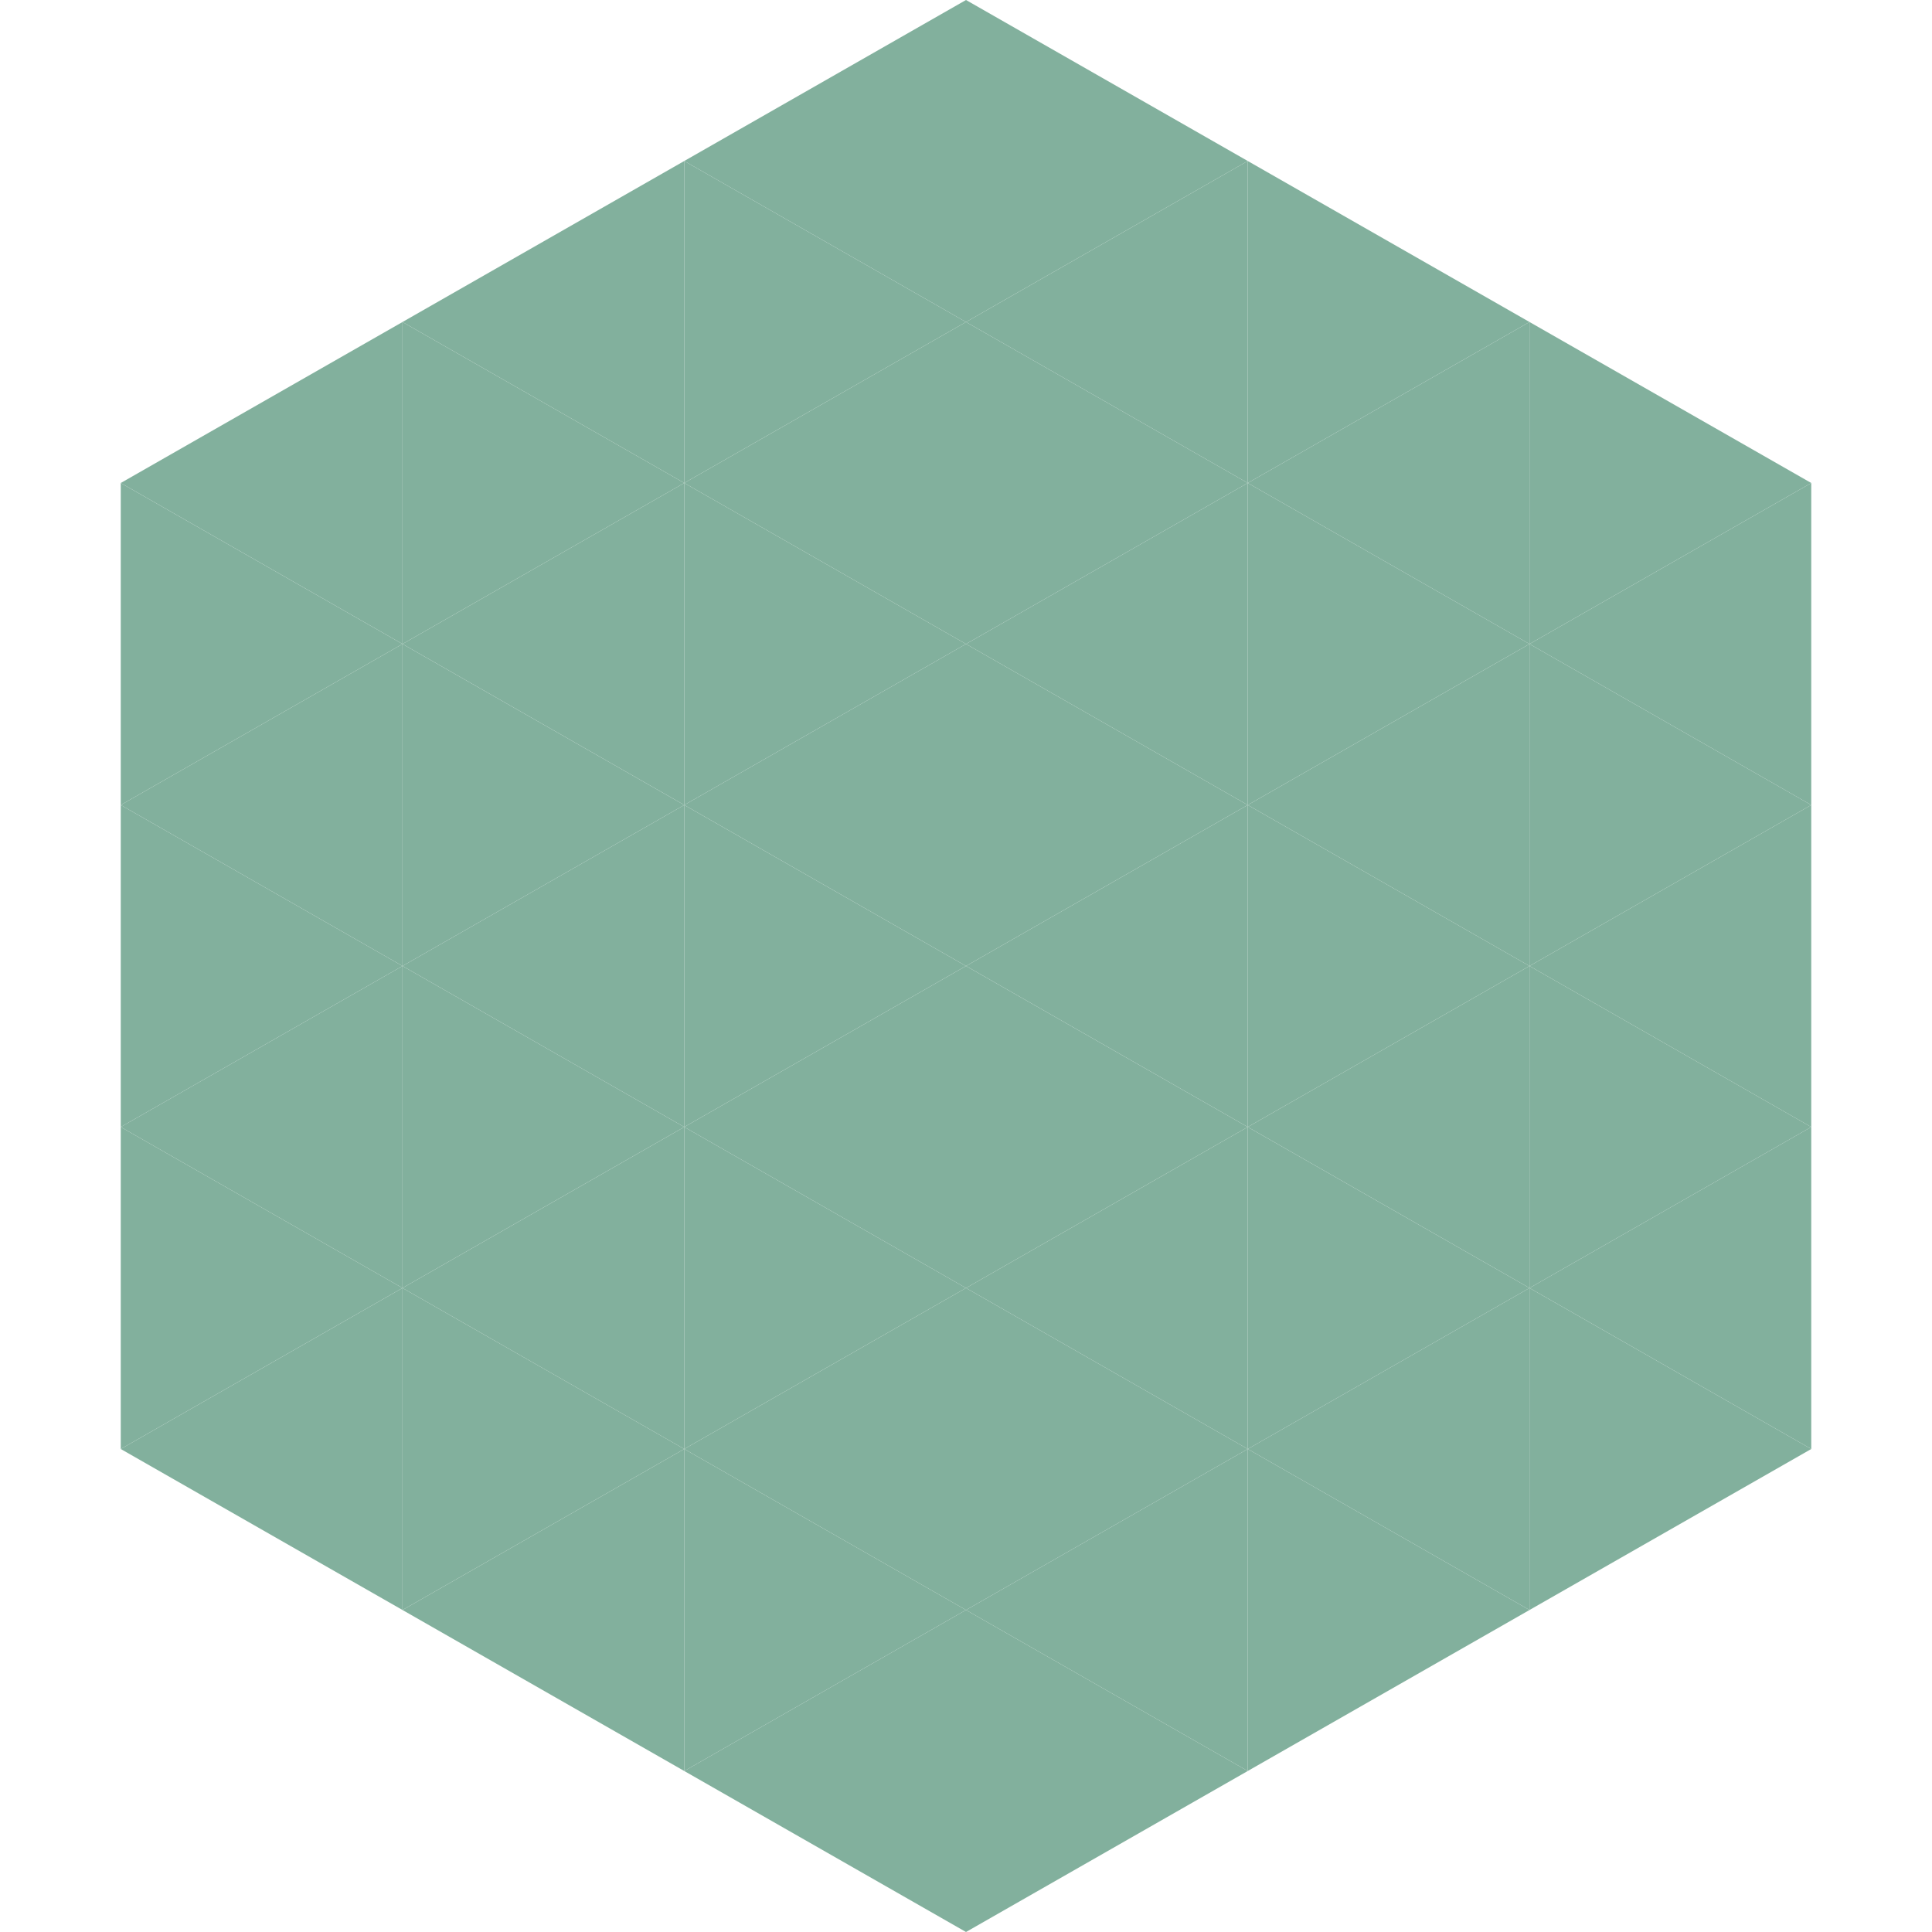
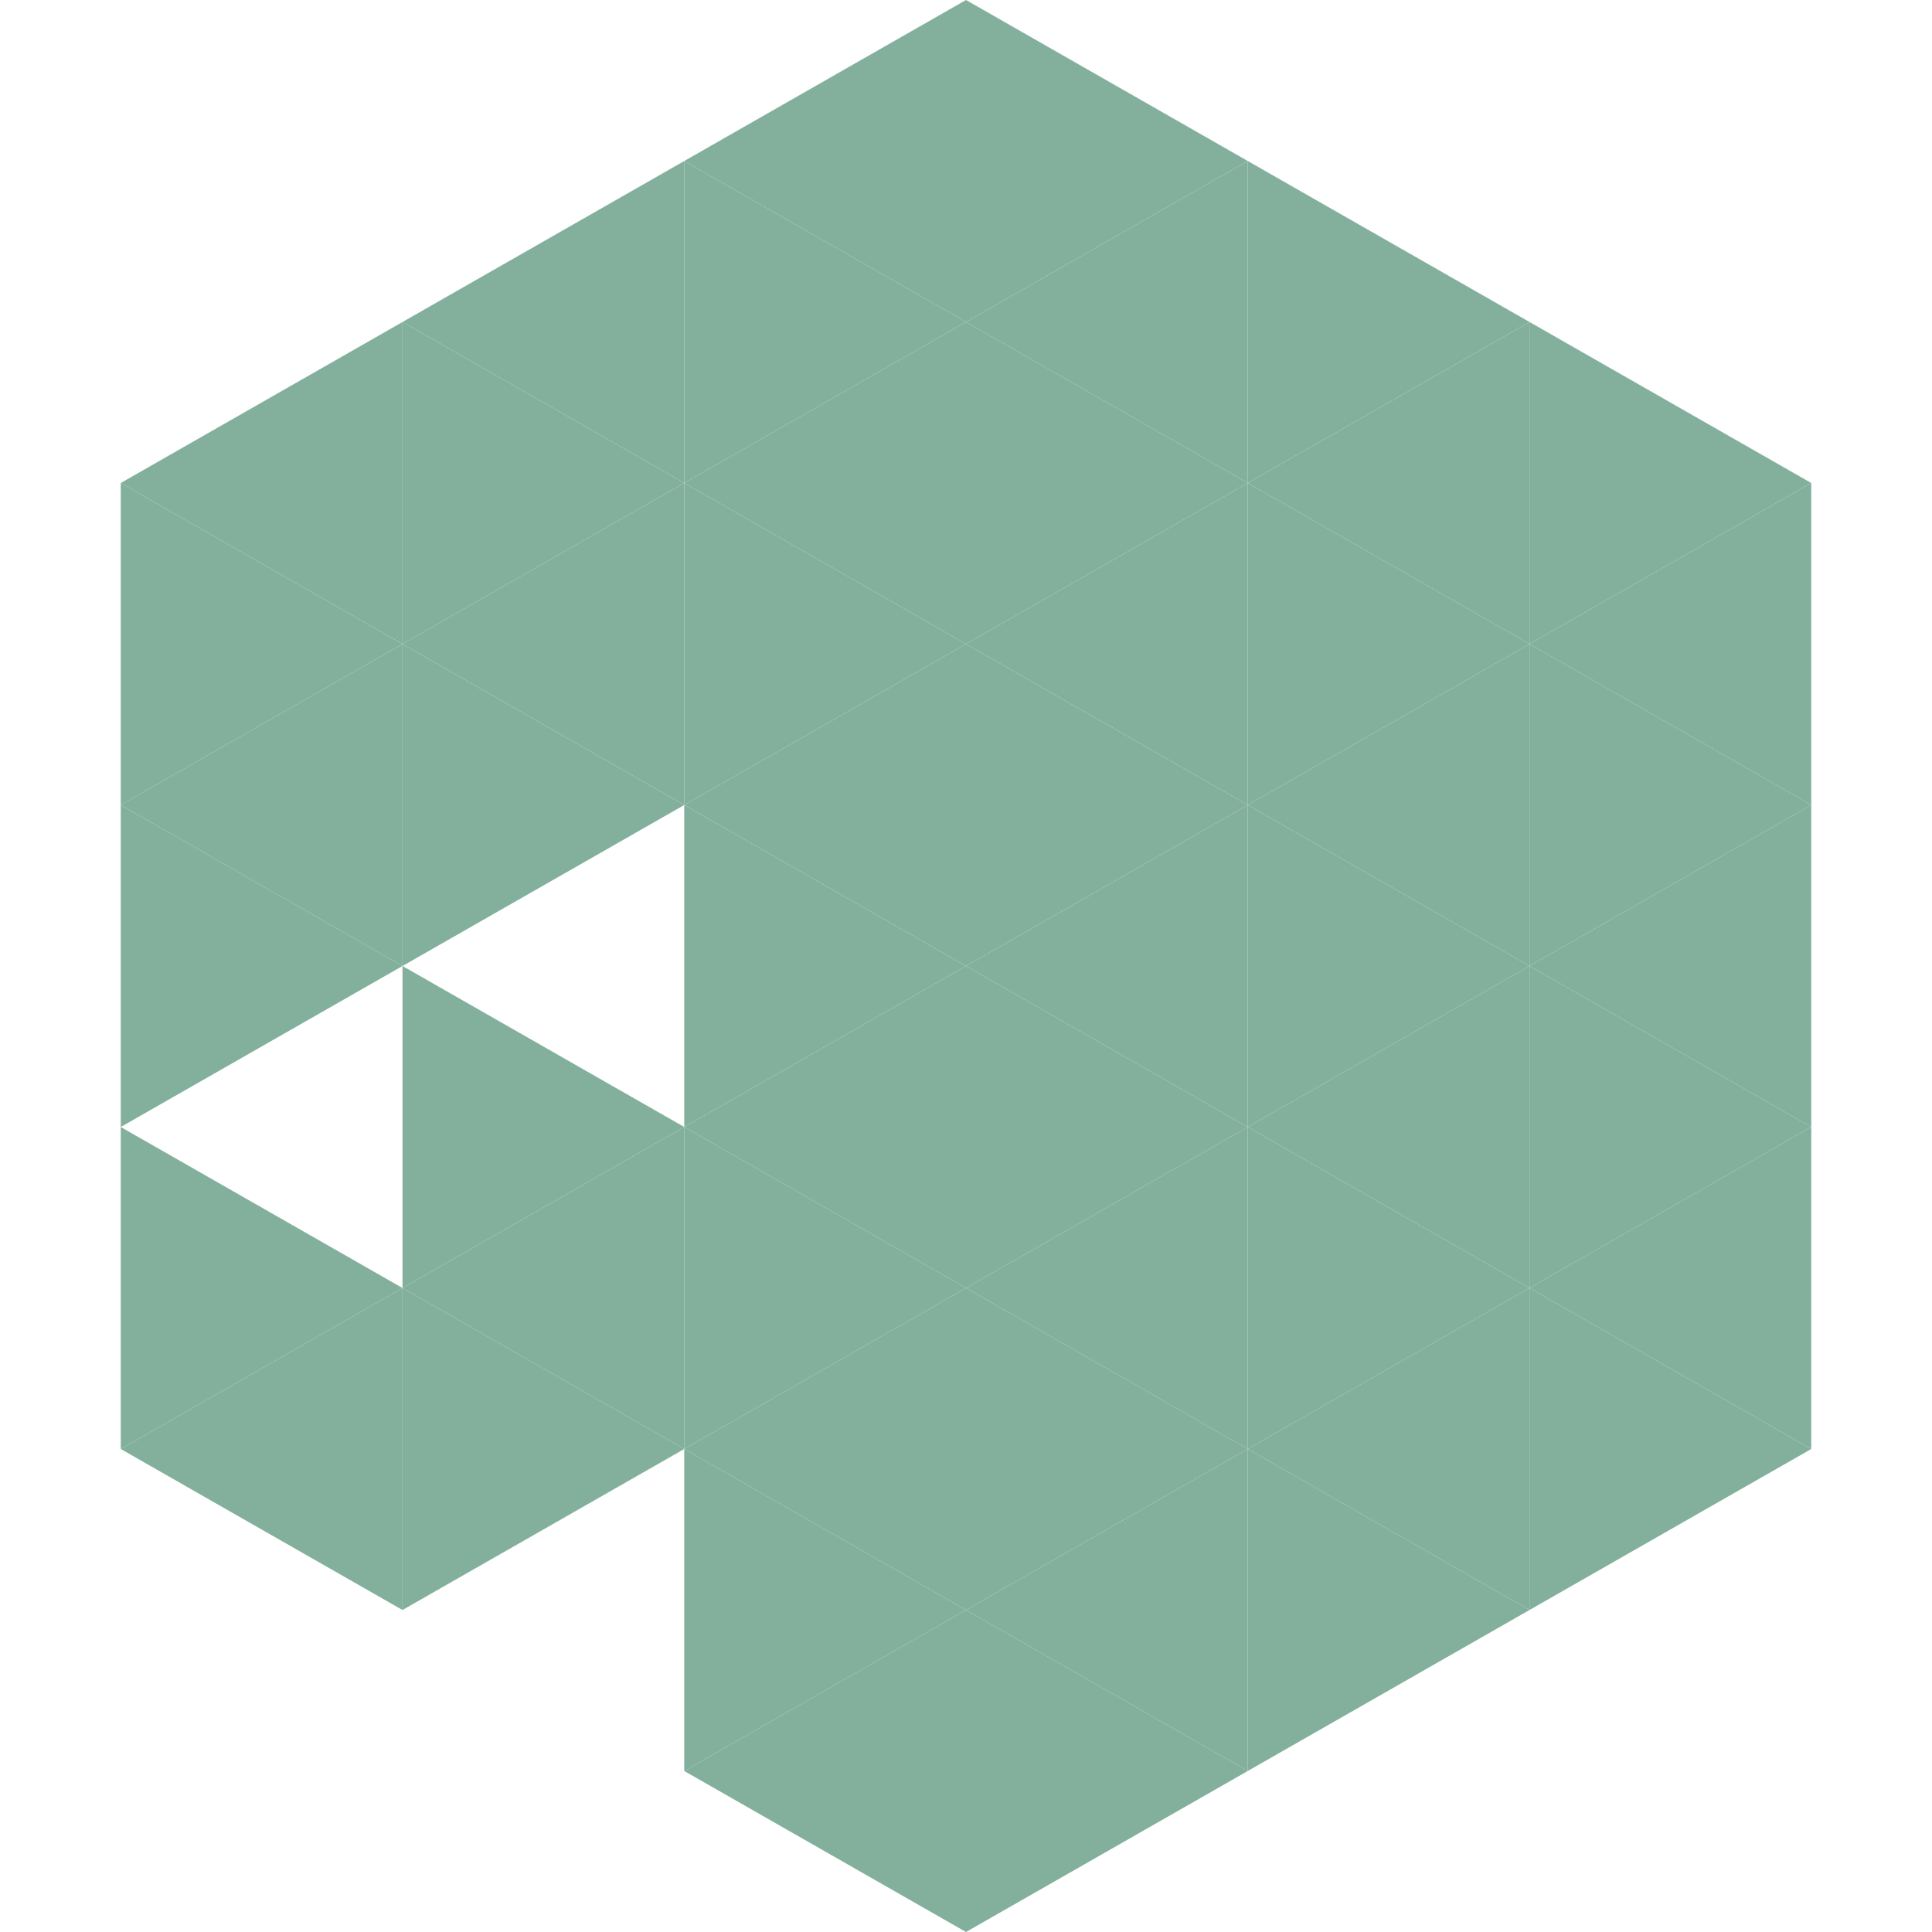
<svg xmlns="http://www.w3.org/2000/svg" width="240" height="240">
  <polygon points="50,40 15,60 50,80" style="fill:rgb(130,176,157)" />
  <polygon points="190,40 225,60 190,80" style="fill:rgb(130,176,157)" />
  <polygon points="15,60 50,80 15,100" style="fill:rgb(130,176,157)" />
  <polygon points="225,60 190,80 225,100" style="fill:rgb(130,176,157)" />
  <polygon points="50,80 15,100 50,120" style="fill:rgb(130,176,157)" />
  <polygon points="190,80 225,100 190,120" style="fill:rgb(130,176,157)" />
  <polygon points="15,100 50,120 15,140" style="fill:rgb(130,176,157)" />
  <polygon points="225,100 190,120 225,140" style="fill:rgb(130,176,157)" />
-   <polygon points="50,120 15,140 50,160" style="fill:rgb(130,176,157)" />
  <polygon points="190,120 225,140 190,160" style="fill:rgb(130,176,157)" />
  <polygon points="15,140 50,160 15,180" style="fill:rgb(130,176,157)" />
  <polygon points="225,140 190,160 225,180" style="fill:rgb(130,176,157)" />
  <polygon points="50,160 15,180 50,200" style="fill:rgb(130,176,157)" />
  <polygon points="190,160 225,180 190,200" style="fill:rgb(130,176,157)" />
  <polygon points="15,180 50,200 15,220" style="fill:rgb(255,255,255); fill-opacity:0" />
  <polygon points="225,180 190,200 225,220" style="fill:rgb(255,255,255); fill-opacity:0" />
  <polygon points="50,0 85,20 50,40" style="fill:rgb(255,255,255); fill-opacity:0" />
  <polygon points="190,0 155,20 190,40" style="fill:rgb(255,255,255); fill-opacity:0" />
  <polygon points="85,20 50,40 85,60" style="fill:rgb(130,176,157)" />
  <polygon points="155,20 190,40 155,60" style="fill:rgb(130,176,157)" />
  <polygon points="50,40 85,60 50,80" style="fill:rgb(130,176,157)" />
  <polygon points="190,40 155,60 190,80" style="fill:rgb(130,176,157)" />
  <polygon points="85,60 50,80 85,100" style="fill:rgb(130,176,157)" />
  <polygon points="155,60 190,80 155,100" style="fill:rgb(130,176,157)" />
  <polygon points="50,80 85,100 50,120" style="fill:rgb(130,176,157)" />
  <polygon points="190,80 155,100 190,120" style="fill:rgb(130,176,157)" />
-   <polygon points="85,100 50,120 85,140" style="fill:rgb(130,176,157)" />
  <polygon points="155,100 190,120 155,140" style="fill:rgb(130,176,157)" />
  <polygon points="50,120 85,140 50,160" style="fill:rgb(130,176,157)" />
  <polygon points="190,120 155,140 190,160" style="fill:rgb(130,176,157)" />
  <polygon points="85,140 50,160 85,180" style="fill:rgb(130,176,157)" />
  <polygon points="155,140 190,160 155,180" style="fill:rgb(130,176,157)" />
  <polygon points="50,160 85,180 50,200" style="fill:rgb(130,176,157)" />
  <polygon points="190,160 155,180 190,200" style="fill:rgb(130,176,157)" />
-   <polygon points="85,180 50,200 85,220" style="fill:rgb(130,176,157)" />
  <polygon points="155,180 190,200 155,220" style="fill:rgb(130,176,157)" />
  <polygon points="120,0 85,20 120,40" style="fill:rgb(130,176,157)" />
  <polygon points="120,0 155,20 120,40" style="fill:rgb(130,176,157)" />
  <polygon points="85,20 120,40 85,60" style="fill:rgb(130,176,157)" />
  <polygon points="155,20 120,40 155,60" style="fill:rgb(130,176,157)" />
  <polygon points="120,40 85,60 120,80" style="fill:rgb(130,176,157)" />
  <polygon points="120,40 155,60 120,80" style="fill:rgb(130,176,157)" />
  <polygon points="85,60 120,80 85,100" style="fill:rgb(130,176,157)" />
  <polygon points="155,60 120,80 155,100" style="fill:rgb(130,176,157)" />
  <polygon points="120,80 85,100 120,120" style="fill:rgb(130,176,157)" />
  <polygon points="120,80 155,100 120,120" style="fill:rgb(130,176,157)" />
  <polygon points="85,100 120,120 85,140" style="fill:rgb(130,176,157)" />
  <polygon points="155,100 120,120 155,140" style="fill:rgb(130,176,157)" />
  <polygon points="120,120 85,140 120,160" style="fill:rgb(130,176,157)" />
  <polygon points="120,120 155,140 120,160" style="fill:rgb(130,176,157)" />
  <polygon points="85,140 120,160 85,180" style="fill:rgb(130,176,157)" />
  <polygon points="155,140 120,160 155,180" style="fill:rgb(130,176,157)" />
  <polygon points="120,160 85,180 120,200" style="fill:rgb(130,176,157)" />
  <polygon points="120,160 155,180 120,200" style="fill:rgb(130,176,157)" />
  <polygon points="85,180 120,200 85,220" style="fill:rgb(130,176,157)" />
  <polygon points="155,180 120,200 155,220" style="fill:rgb(130,176,157)" />
  <polygon points="120,200 85,220 120,240" style="fill:rgb(130,176,157)" />
  <polygon points="120,200 155,220 120,240" style="fill:rgb(130,176,157)" />
  <polygon points="85,220 120,240 85,260" style="fill:rgb(255,255,255); fill-opacity:0" />
  <polygon points="155,220 120,240 155,260" style="fill:rgb(255,255,255); fill-opacity:0" />
</svg>